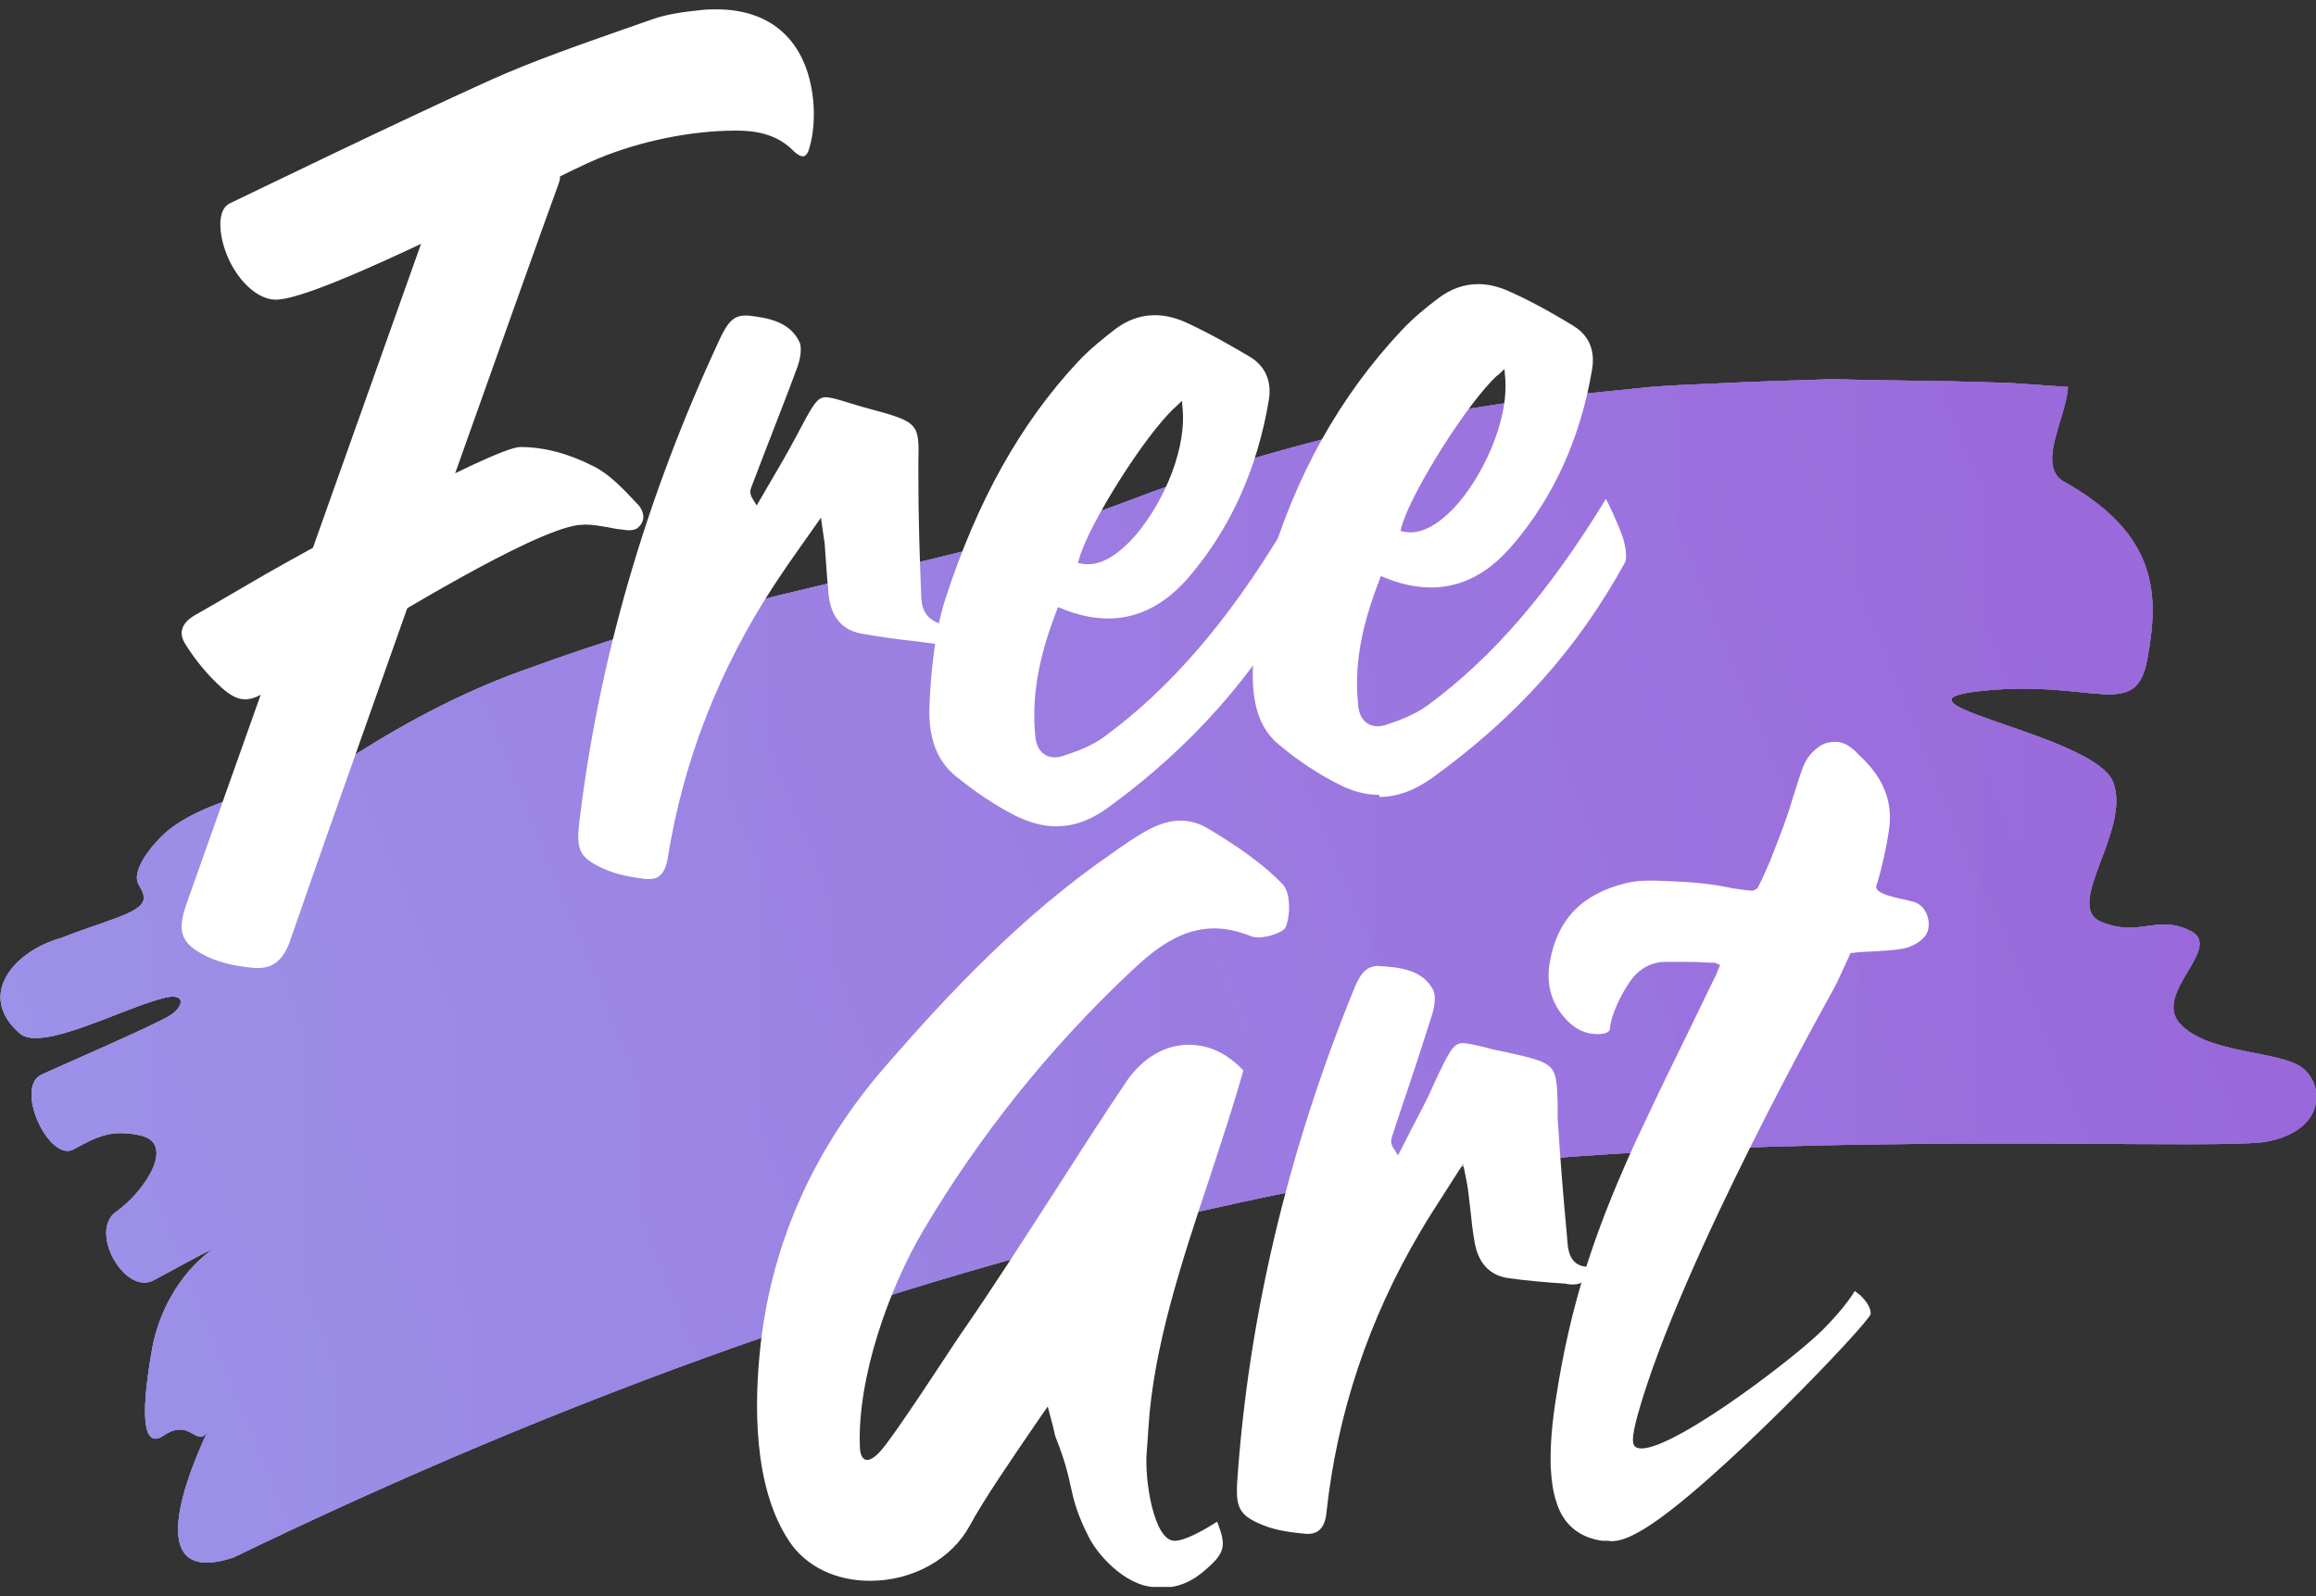
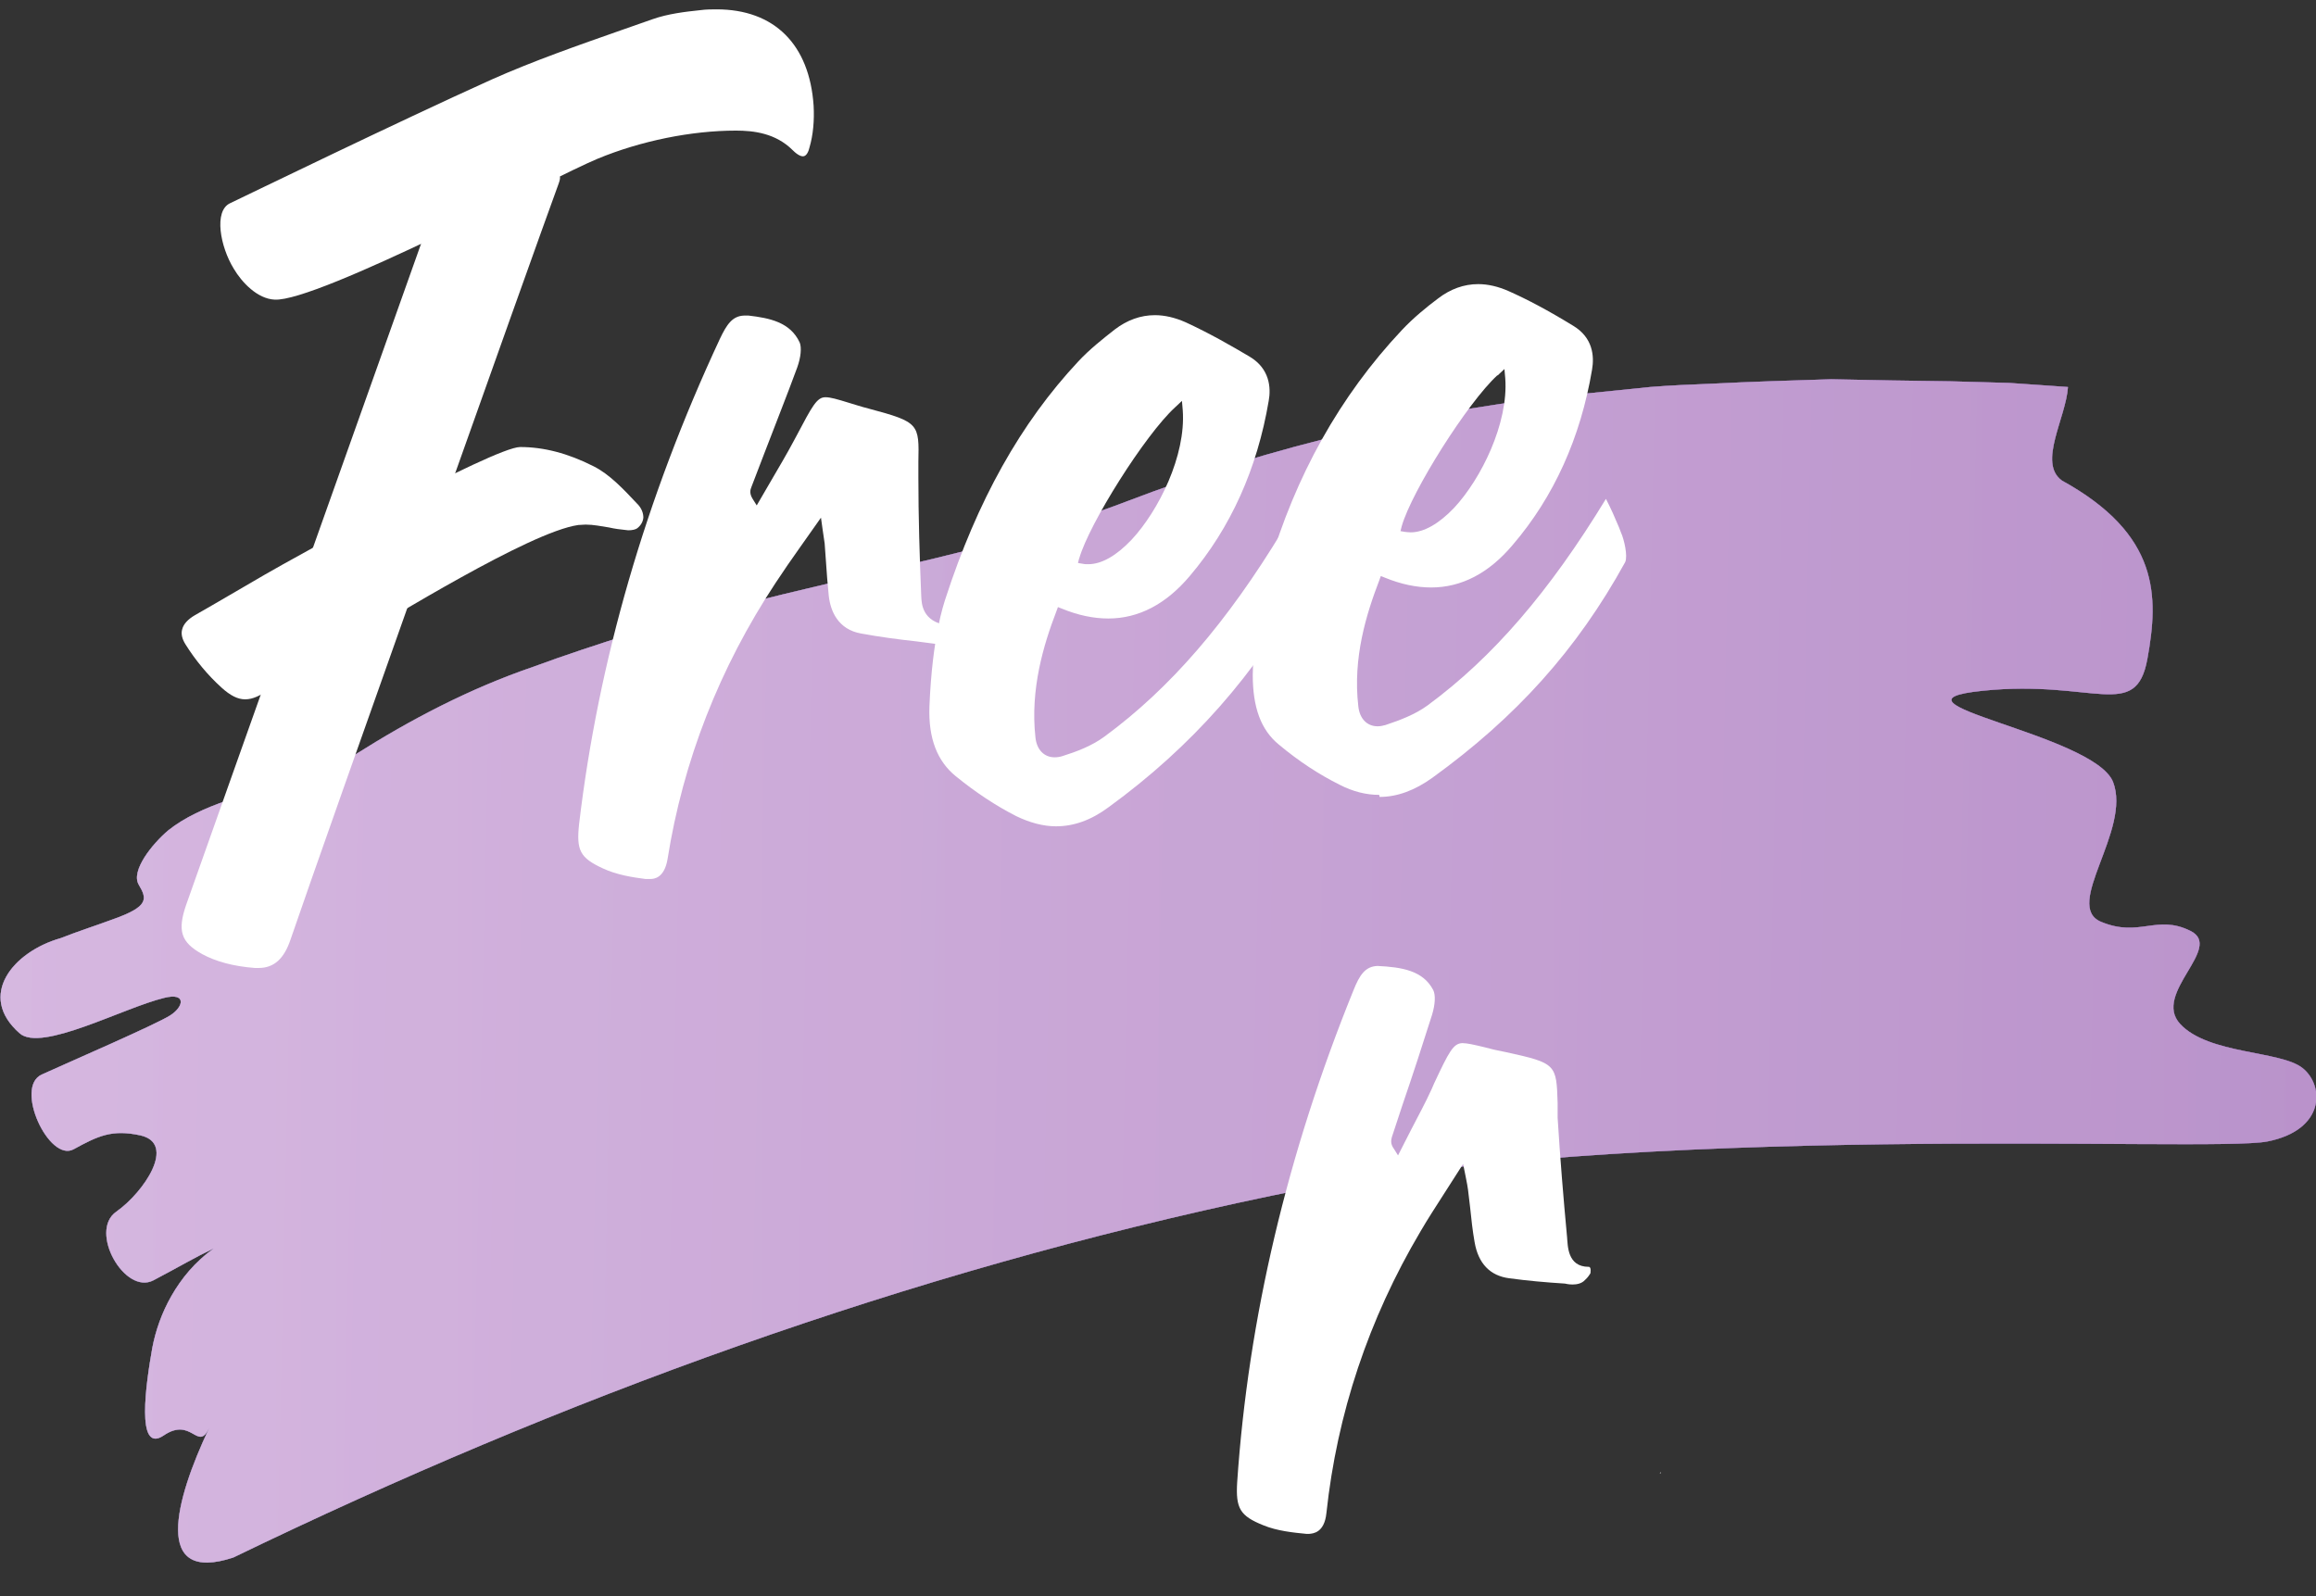
<svg xmlns="http://www.w3.org/2000/svg" width="103" height="71" viewBox="0 0 103 71" fill="none">
  <rect x="0" y="0" width="103" height="71" fill="#333333" stroke="none" />
  <g clip-path="url(#clip0_446_1284)">
    <path d="M15.835 33.539C18.219 32.031 20.858 30.633 23.734 29.652C25.154 29.126 26.61 28.654 28.084 28.182C29.558 27.746 31.087 27.383 32.58 27.001C38.604 25.421 44.702 24.368 50.071 22.316C56.514 19.846 63.558 18.157 70.711 17.486L73.387 17.213C74.278 17.141 75.17 17.104 76.08 17.068C77.864 16.977 79.666 16.923 81.432 16.868C83.215 16.904 84.981 16.941 86.746 16.959C87.62 16.977 88.494 17.013 89.367 17.032C90.241 17.086 91.096 17.159 91.97 17.213C91.879 18.593 90.623 20.591 91.697 21.372C96.047 23.769 96.011 26.511 95.501 29.308C94.991 32.104 93.117 30.215 88.184 30.724C83.197 31.232 93.099 32.631 93.972 34.773C94.809 36.916 91.733 40.294 93.444 41.002C95.155 41.711 95.901 40.657 97.412 41.402C98.923 42.146 95.701 44.18 96.957 45.542C98.213 46.904 101.416 46.723 102.399 47.503C103.382 48.284 103.418 50.264 100.834 50.772C98.249 51.281 72.659 49.791 56.532 53.187C40.37 56.565 24.917 62.231 10.374 69.277C6.789 70.457 7.772 66.753 9.301 63.52C8.791 64.592 8.536 62.994 7.28 63.847C6.024 64.701 6.498 61.505 6.771 59.961C6.916 59.198 7.189 58.399 7.626 57.636C8.063 56.874 8.664 56.129 9.501 55.53C8.591 55.966 8.099 56.275 6.825 56.946C5.551 57.618 3.931 54.767 5.169 53.896C6.407 53.024 7.863 50.863 6.243 50.5C4.987 50.227 4.368 50.518 3.276 51.117C2.184 51.717 0.619 48.357 1.856 47.794C3.094 47.231 6.953 45.56 7.572 45.161C8.19 44.761 8.281 44.144 7.317 44.38C5.497 44.816 1.838 46.813 0.874 45.96C-1.038 44.289 0.582 42.328 2.694 41.729C3.476 41.42 4.277 41.166 5.06 40.875C6.643 40.312 6.534 39.967 6.17 39.35C5.806 38.732 6.771 37.534 7.481 36.934C8.209 36.353 9.137 35.936 10.138 35.591C12.158 34.919 14.379 34.447 15.835 33.539Z" fill="url(#paint0_linear_446_1284)" />
-     <path d="M15.835 33.539C18.219 32.031 20.858 30.633 23.734 29.652C25.154 29.126 26.61 28.654 28.084 28.182C29.558 27.746 31.087 27.383 32.58 27.001C38.604 25.421 44.702 24.368 50.071 22.316C56.514 19.846 63.558 18.157 70.711 17.486L73.387 17.213C74.278 17.141 75.17 17.104 76.08 17.068C77.864 16.977 79.666 16.923 81.432 16.868C83.215 16.904 84.981 16.941 86.746 16.959C87.62 16.977 88.494 17.013 89.367 17.032C90.241 17.086 91.096 17.159 91.97 17.213C91.879 18.593 90.623 20.591 91.697 21.372C96.047 23.769 96.011 26.511 95.501 29.308C94.991 32.104 93.117 30.215 88.184 30.724C83.197 31.232 93.099 32.631 93.972 34.773C94.809 36.916 91.733 40.294 93.444 41.002C95.155 41.711 95.901 40.657 97.412 41.402C98.923 42.146 95.701 44.18 96.957 45.542C98.213 46.904 101.416 46.723 102.399 47.503C103.382 48.284 103.418 50.264 100.834 50.772C98.249 51.281 72.659 49.791 56.532 53.187C40.37 56.565 24.917 62.231 10.374 69.277C6.789 70.457 7.772 66.753 9.301 63.52C8.791 64.592 8.536 62.994 7.28 63.847C6.024 64.701 6.498 61.505 6.771 59.961C6.916 59.198 7.189 58.399 7.626 57.636C8.063 56.874 8.664 56.129 9.501 55.53C8.591 55.966 8.099 56.275 6.825 56.946C5.551 57.618 3.931 54.767 5.169 53.896C6.407 53.024 7.863 50.863 6.243 50.5C4.987 50.227 4.368 50.518 3.276 51.117C2.184 51.717 0.619 48.357 1.856 47.794C3.094 47.231 6.953 45.56 7.572 45.161C8.19 44.761 8.281 44.144 7.317 44.38C5.497 44.816 1.838 46.813 0.874 45.96C-1.038 44.289 0.582 42.328 2.694 41.729C3.476 41.42 4.277 41.166 5.06 40.875C6.643 40.312 6.534 39.967 6.17 39.35C5.806 38.732 6.771 37.534 7.481 36.934C8.209 36.353 9.137 35.936 10.138 35.591C12.158 34.919 14.379 34.447 15.835 33.539Z" fill="url(#paint1_linear_446_1284)" />
    <g opacity="0.4">
      <path d="M15.835 33.539C18.219 32.031 20.858 30.633 23.734 29.652C25.154 29.126 26.61 28.654 28.084 28.182C29.558 27.746 31.087 27.383 32.58 27.001C38.604 25.421 44.702 24.368 50.071 22.316C56.514 19.846 63.558 18.157 70.711 17.486L73.387 17.213C74.278 17.141 75.17 17.104 76.08 17.068C77.864 16.977 79.666 16.923 81.432 16.868C83.215 16.904 84.981 16.941 86.746 16.959C87.62 16.977 88.494 17.013 89.367 17.032C90.241 17.086 91.096 17.159 91.97 17.213C91.879 18.593 90.623 20.591 91.697 21.372C96.047 23.769 96.011 26.511 95.501 29.308C94.991 32.104 93.117 30.215 88.184 30.724C83.197 31.232 93.099 32.631 93.972 34.773C94.809 36.916 91.733 40.294 93.444 41.002C95.155 41.711 95.901 40.657 97.412 41.402C98.923 42.146 95.701 44.18 96.957 45.542C98.213 46.904 101.416 46.723 102.399 47.503C103.382 48.284 103.418 50.264 100.834 50.772C98.249 51.281 72.659 49.791 56.532 53.187C40.37 56.565 24.917 62.231 10.374 69.277C6.789 70.457 7.772 66.753 9.301 63.52C8.791 64.592 8.536 62.994 7.28 63.847C6.024 64.701 6.498 61.505 6.771 59.961C6.916 59.198 7.189 58.399 7.626 57.636C8.063 56.874 8.664 56.129 9.501 55.53C8.591 55.966 8.099 56.275 6.825 56.946C5.551 57.618 3.931 54.767 5.169 53.896C6.407 53.024 7.863 50.863 6.243 50.5C4.987 50.227 4.368 50.518 3.276 51.117C2.184 51.717 0.619 48.357 1.856 47.794C3.094 47.231 6.953 45.56 7.572 45.161C8.19 44.761 8.281 44.144 7.317 44.38C5.497 44.816 1.838 46.813 0.874 45.96C-1.038 44.289 0.582 42.328 2.694 41.729C3.476 41.42 4.277 41.166 5.06 40.875C6.643 40.312 6.534 39.967 6.17 39.35C5.806 38.732 6.771 37.534 7.481 36.934C8.209 36.353 9.137 35.936 10.138 35.591C12.158 34.919 14.379 34.447 15.835 33.539Z" fill="url(#paint2_linear_446_1284)" />
-       <path d="M15.835 33.539C18.219 32.031 20.858 30.633 23.734 29.652C25.154 29.126 26.61 28.654 28.084 28.182C29.558 27.746 31.087 27.383 32.58 27.001C38.604 25.421 44.702 24.368 50.071 22.316C56.514 19.846 63.558 18.157 70.711 17.486L73.387 17.213C74.278 17.141 75.17 17.104 76.08 17.068C77.864 16.977 79.666 16.923 81.432 16.868C83.215 16.904 84.981 16.941 86.746 16.959C87.62 16.977 88.494 17.013 89.367 17.032C90.241 17.086 91.096 17.159 91.97 17.213C91.879 18.593 90.623 20.591 91.697 21.372C96.047 23.769 96.011 26.511 95.501 29.308C94.991 32.104 93.117 30.215 88.184 30.724C83.197 31.232 93.099 32.631 93.972 34.773C94.809 36.916 91.733 40.294 93.444 41.002C95.155 41.711 95.901 40.657 97.412 41.402C98.923 42.146 95.701 44.18 96.957 45.542C98.213 46.904 101.416 46.723 102.399 47.503C103.382 48.284 103.418 50.264 100.834 50.772C98.249 51.281 72.659 49.791 56.532 53.187C40.37 56.565 24.917 62.231 10.374 69.277C6.789 70.457 7.772 66.753 9.301 63.52C8.791 64.592 8.536 62.994 7.28 63.847C6.024 64.701 6.498 61.505 6.771 59.961C6.916 59.198 7.189 58.399 7.626 57.636C8.063 56.874 8.664 56.129 9.501 55.53C8.591 55.966 8.099 56.275 6.825 56.946C5.551 57.618 3.931 54.767 5.169 53.896C6.407 53.024 7.863 50.863 6.243 50.5C4.987 50.227 4.368 50.518 3.276 51.117C2.184 51.717 0.619 48.357 1.856 47.794C3.094 47.231 6.953 45.56 7.572 45.161C8.19 44.761 8.281 44.144 7.317 44.38C5.497 44.816 1.838 46.813 0.874 45.96C-1.038 44.289 0.582 42.328 2.694 41.729C3.476 41.42 4.277 41.166 5.06 40.875C6.643 40.312 6.534 39.967 6.17 39.35C5.806 38.732 6.771 37.534 7.481 36.934C8.209 36.353 9.137 35.936 10.138 35.591C12.158 34.919 14.379 34.447 15.835 33.539Z" fill="url(#paint3_linear_446_1284)" />
    </g>
    <g opacity="0.4">
      <path d="M15.835 33.539C18.219 32.031 20.858 30.633 23.734 29.652C25.154 29.126 26.61 28.654 28.084 28.182C29.558 27.746 31.087 27.383 32.58 27.001C38.604 25.421 44.702 24.368 50.071 22.316C56.514 19.846 63.558 18.157 70.711 17.486L73.387 17.213C74.278 17.141 75.17 17.104 76.08 17.068C77.864 16.977 79.666 16.923 81.432 16.868C83.215 16.904 84.981 16.941 86.746 16.959C87.62 16.977 88.494 17.013 89.367 17.032C90.241 17.086 91.096 17.159 91.97 17.213C91.879 18.593 90.623 20.591 91.697 21.372C96.047 23.769 96.011 26.511 95.501 29.308C94.991 32.104 93.117 30.215 88.184 30.724C83.197 31.232 93.099 32.631 93.972 34.773C94.809 36.916 91.733 40.294 93.444 41.002C95.155 41.711 95.901 40.657 97.412 41.402C98.923 42.146 95.701 44.18 96.957 45.542C98.213 46.904 101.416 46.723 102.399 47.503C103.382 48.284 103.418 50.264 100.834 50.772C98.249 51.281 72.659 49.791 56.532 53.187C40.37 56.565 24.917 62.231 10.374 69.277C6.789 70.457 7.772 66.753 9.301 63.52C8.791 64.592 8.536 62.994 7.28 63.847C6.024 64.701 6.498 61.505 6.771 59.961C6.916 59.198 7.189 58.399 7.626 57.636C8.063 56.874 8.664 56.129 9.501 55.53C8.591 55.966 8.099 56.275 6.825 56.946C5.551 57.618 3.931 54.767 5.169 53.896C6.407 53.024 7.863 50.863 6.243 50.5C4.987 50.227 4.368 50.518 3.276 51.117C2.184 51.717 0.619 48.357 1.856 47.794C3.094 47.231 6.953 45.56 7.572 45.161C8.19 44.761 8.281 44.144 7.317 44.38C5.497 44.816 1.838 46.813 0.874 45.96C-1.038 44.289 0.582 42.328 2.694 41.729C3.476 41.42 4.277 41.166 5.06 40.875C6.643 40.312 6.534 39.967 6.17 39.35C5.806 38.732 6.771 37.534 7.481 36.934C8.209 36.353 9.137 35.936 10.138 35.591C12.158 34.919 14.379 34.447 15.835 33.539Z" fill="url(#paint4_linear_446_1284)" />
      <path d="M15.835 33.539C18.219 32.031 20.858 30.633 23.734 29.652C25.154 29.126 26.61 28.654 28.084 28.182C29.558 27.746 31.087 27.383 32.58 27.001C38.604 25.421 44.702 24.368 50.071 22.316C56.514 19.846 63.558 18.157 70.711 17.486L73.387 17.213C74.278 17.141 75.17 17.104 76.08 17.068C77.864 16.977 79.666 16.923 81.432 16.868C83.215 16.904 84.981 16.941 86.746 16.959C87.62 16.977 88.494 17.013 89.367 17.032C90.241 17.086 91.096 17.159 91.97 17.213C91.879 18.593 90.623 20.591 91.697 21.372C96.047 23.769 96.011 26.511 95.501 29.308C94.991 32.104 93.117 30.215 88.184 30.724C83.197 31.232 93.099 32.631 93.972 34.773C94.809 36.916 91.733 40.294 93.444 41.002C95.155 41.711 95.901 40.657 97.412 41.402C98.923 42.146 95.701 44.18 96.957 45.542C98.213 46.904 101.416 46.723 102.399 47.503C103.382 48.284 103.418 50.264 100.834 50.772C98.249 51.281 72.659 49.791 56.532 53.187C40.37 56.565 24.917 62.231 10.374 69.277C6.789 70.457 7.772 66.753 9.301 63.52C8.791 64.592 8.536 62.994 7.28 63.847C6.024 64.701 6.498 61.505 6.771 59.961C6.916 59.198 7.189 58.399 7.626 57.636C8.063 56.874 8.664 56.129 9.501 55.53C8.591 55.966 8.099 56.275 6.825 56.946C5.551 57.618 3.931 54.767 5.169 53.896C6.407 53.024 7.863 50.863 6.243 50.5C4.987 50.227 4.368 50.518 3.276 51.117C2.184 51.717 0.619 48.357 1.856 47.794C3.094 47.231 6.953 45.56 7.572 45.161C8.19 44.761 8.281 44.144 7.317 44.38C5.497 44.816 1.838 46.813 0.874 45.96C-1.038 44.289 0.582 42.328 2.694 41.729C3.476 41.42 4.277 41.166 5.06 40.875C6.643 40.312 6.534 39.967 6.17 39.35C5.806 38.732 6.771 37.534 7.481 36.934C8.209 36.353 9.137 35.936 10.138 35.591C12.158 34.919 14.379 34.447 15.835 33.539Z" fill="url(#paint5_linear_446_1284)" />
      <path d="M15.835 33.539C18.219 32.031 20.858 30.633 23.734 29.652C25.154 29.126 26.61 28.654 28.084 28.182C29.558 27.746 31.087 27.383 32.58 27.001C38.604 25.421 44.702 24.368 50.071 22.316C56.514 19.846 63.558 18.157 70.711 17.486L73.387 17.213C74.278 17.141 75.17 17.104 76.08 17.068C77.864 16.977 79.666 16.923 81.432 16.868C83.215 16.904 84.981 16.941 86.746 16.959C87.62 16.977 88.494 17.013 89.367 17.032C90.241 17.086 91.096 17.159 91.97 17.213C91.879 18.593 90.623 20.591 91.697 21.372C96.047 23.769 96.011 26.511 95.501 29.308C94.991 32.104 93.117 30.215 88.184 30.724C83.197 31.232 93.099 32.631 93.972 34.773C94.809 36.916 91.733 40.294 93.444 41.002C95.155 41.711 95.901 40.657 97.412 41.402C98.923 42.146 95.701 44.18 96.957 45.542C98.213 46.904 101.416 46.723 102.399 47.503C103.382 48.284 103.418 50.264 100.834 50.772C98.249 51.281 72.659 49.791 56.532 53.187C40.37 56.565 24.917 62.231 10.374 69.277C6.789 70.457 7.772 66.753 9.301 63.52C8.791 64.592 8.536 62.994 7.28 63.847C6.024 64.701 6.498 61.505 6.771 59.961C6.916 59.198 7.189 58.399 7.626 57.636C8.063 56.874 8.664 56.129 9.501 55.53C8.591 55.966 8.099 56.275 6.825 56.946C5.551 57.618 3.931 54.767 5.169 53.896C6.407 53.024 7.863 50.863 6.243 50.5C4.987 50.227 4.368 50.518 3.276 51.117C2.184 51.717 0.619 48.357 1.856 47.794C3.094 47.231 6.953 45.56 7.572 45.161C8.19 44.761 8.281 44.144 7.317 44.38C5.497 44.816 1.838 46.813 0.874 45.96C-1.038 44.289 0.582 42.328 2.694 41.729C3.476 41.42 4.277 41.166 5.06 40.875C6.643 40.312 6.534 39.967 6.17 39.35C5.806 38.732 6.771 37.534 7.481 36.934C8.209 36.353 9.137 35.936 10.138 35.591C12.158 34.919 14.379 34.447 15.835 33.539Z" fill="url(#paint6_linear_446_1284)" />
    </g>
    <path d="M58.098 68.224C57.534 68.169 56.806 68.097 56.187 67.843C55.149 67.425 54.949 67.098 55.022 65.918C55.513 58.672 57.242 51.317 60.191 44.053C60.464 43.363 60.719 42.982 61.265 42.964C62.339 43.018 63.285 43.164 63.74 44.035C63.849 44.253 63.831 44.671 63.686 45.143C63.267 46.469 62.83 47.812 62.375 49.138L61.902 50.573C61.866 50.7 61.829 50.882 61.993 51.099L62.175 51.39L62.758 50.246C63.067 49.647 63.395 49.047 63.667 48.448L63.777 48.194C64.45 46.759 64.632 46.414 65.033 46.396C65.251 46.396 65.56 46.469 66.016 46.578C66.27 46.65 66.58 46.723 66.962 46.795C69.219 47.286 69.219 47.34 69.273 49.066V49.719C69.383 51.499 69.528 53.26 69.692 55.022C69.728 55.385 69.692 56.347 70.657 56.347C70.784 56.347 70.73 56.638 70.73 56.638C70.602 56.838 70.547 56.874 70.493 56.929C70.202 57.255 69.601 57.092 69.601 57.092C68.746 57.038 67.927 56.965 67.126 56.856C66.27 56.747 65.742 56.202 65.579 55.24C65.488 54.731 65.433 54.205 65.378 53.678L65.287 52.915C65.287 52.825 65.069 51.771 65.069 51.771L64.232 53.079C63.849 53.678 63.504 54.205 63.176 54.768C60.864 58.672 59.463 62.885 58.99 67.298C58.899 68.188 58.389 68.206 58.225 68.224C58.171 68.224 58.116 68.224 58.062 68.224H58.098Z" fill="white" />
    <path d="M42.154 27.819C40.989 27.655 40.989 26.82 40.971 26.529C40.898 24.75 40.843 22.988 40.843 21.209V20.555C40.88 18.848 40.88 18.775 38.641 18.176C38.277 18.085 37.968 17.976 37.713 17.904C37.239 17.758 36.93 17.668 36.712 17.668C36.329 17.668 36.129 18.049 35.419 19.393L35.292 19.629C34.983 20.21 34.637 20.791 34.309 21.354L33.654 22.48L33.472 22.189C33.326 21.953 33.363 21.79 33.417 21.663L33.981 20.192C34.473 18.902 34.983 17.631 35.456 16.342C35.62 15.888 35.656 15.452 35.565 15.234C35.146 14.326 34.218 14.145 33.29 14.036C33.217 14.036 33.162 14.036 33.09 14.036C32.58 14.054 32.325 14.417 32.016 15.071C28.703 22.171 26.61 29.417 25.755 36.644C25.627 37.825 25.791 38.152 26.81 38.624C27.429 38.914 28.139 39.023 28.703 39.096C28.776 39.096 28.849 39.096 28.922 39.096C29.085 39.096 29.54 39.06 29.686 38.224C30.378 33.848 31.997 29.707 34.491 25.93C34.837 25.404 35.201 24.877 35.601 24.314L36.511 23.025C36.511 23.025 36.657 24.078 36.675 24.169L36.73 24.931C36.766 25.458 36.803 25.985 36.857 26.493C36.93 27.165 37.258 28 38.313 28.182C39.114 28.327 39.915 28.436 40.752 28.527L41.862 28.672C42.063 28.672 42.263 27.946 42.154 27.764V27.819Z" fill="white" />
    <path d="M58.043 25.912C57.989 25.622 57.861 25.331 57.734 25.059L57.643 24.841C57.461 24.405 57.279 23.987 57.06 23.57C54.567 27.692 52.037 30.616 49.125 32.758C48.56 33.176 47.887 33.43 47.25 33.63C47.141 33.666 47.013 33.684 46.904 33.684C46.431 33.684 46.103 33.339 46.049 32.795C45.812 30.652 46.413 28.672 46.977 27.201L47.05 27.002L47.232 27.074C47.942 27.365 48.633 27.51 49.289 27.51C50.636 27.51 51.855 26.875 52.911 25.622C54.731 23.479 55.914 20.846 56.423 17.831C56.533 17.232 56.46 16.396 55.586 15.87C54.822 15.416 53.784 14.817 52.71 14.326C52.255 14.127 51.8 14.018 51.364 14.018C50.727 14.018 50.126 14.236 49.58 14.653C49.07 15.053 48.469 15.525 47.96 16.07C45.394 18.812 43.464 22.262 42.044 26.639C41.972 26.875 41.462 28.309 41.335 31.415C41.28 32.867 41.699 33.866 42.5 34.52C43.391 35.246 44.301 35.845 45.193 36.299C45.794 36.59 46.395 36.753 46.959 36.753C47.76 36.753 48.524 36.481 49.307 35.9C53.002 33.212 55.859 29.962 58.007 26.057C58.007 25.985 58.007 25.912 58.007 25.858L58.043 25.912ZM47.996 24.841C48.433 23.297 50.927 19.338 52.255 18.122L52.565 17.831L52.601 18.249C52.747 20.265 51.527 22.716 50.326 24.005C49.653 24.714 48.997 25.095 48.397 25.095C48.324 25.095 48.233 25.095 48.16 25.077L47.942 25.041L47.996 24.823V24.841Z" fill="white" />
    <path d="M61.338 35.355C60.755 35.355 60.173 35.21 59.572 34.901C58.662 34.447 57.77 33.866 56.878 33.121C56.078 32.468 55.714 31.469 55.714 30.016C55.714 29.053 55.986 26.729 56.423 25.24C57.606 21.172 59.59 17.613 62.339 14.689C62.848 14.145 63.449 13.654 63.959 13.273C64.505 12.855 65.105 12.637 65.742 12.637C66.179 12.637 66.634 12.746 67.089 12.946C67.945 13.327 68.837 13.799 69.965 14.489C70.839 15.016 70.911 15.833 70.802 16.451C70.293 19.465 69.109 22.098 67.271 24.241C66.216 25.494 64.996 26.13 63.649 26.13C62.994 26.13 62.302 25.985 61.593 25.694L61.41 25.621L61.338 25.821C60.773 27.292 60.155 29.253 60.409 31.414C60.464 31.959 60.792 32.304 61.265 32.304C61.374 32.304 61.483 32.286 61.611 32.25C62.266 32.032 62.939 31.777 63.485 31.378C66.397 29.235 68.909 26.311 71.421 22.189C71.639 22.607 71.822 23.024 72.004 23.46L72.094 23.696C72.222 23.969 72.404 24.732 72.276 25.004C70.129 28.908 67.417 31.905 63.704 34.592C62.921 35.155 62.139 35.446 61.356 35.446L61.338 35.355ZM66.598 16.687C65.269 17.904 62.776 21.862 62.339 23.406L62.284 23.624L62.502 23.66C62.502 23.66 62.666 23.678 62.739 23.678C63.322 23.678 63.995 23.297 64.668 22.589C65.87 21.299 67.089 18.83 66.944 16.832L66.907 16.414L66.598 16.705V16.687Z" fill="white" />
-     <path d="M51.636 70.585C50.253 70.73 48.888 69.277 48.433 68.387C47.887 67.316 47.76 66.753 47.614 66.099C47.505 65.573 47.359 64.973 46.995 64.047C46.922 63.884 46.886 63.702 46.831 63.448L46.595 62.558L46.031 63.375C45.066 64.792 43.737 66.717 43.137 67.843C42.336 69.332 40.607 70.312 38.696 70.312C37.167 70.312 35.856 69.677 35.11 68.569C33.49 66.154 33.526 62.431 33.836 59.725C34.364 55.185 36.238 51.027 39.405 47.395C42.136 44.253 45.466 40.676 49.562 37.879L49.816 37.698C50.672 37.117 51.545 36.499 52.492 36.499C52.947 36.499 53.366 36.626 53.803 36.898C54.876 37.552 56.114 38.351 57.06 39.35C57.388 39.695 57.406 40.712 57.17 41.257C57.097 41.42 56.496 41.693 55.968 41.693C55.823 41.693 55.732 41.675 55.677 41.656C55.095 41.42 54.531 41.293 54.003 41.293C52.547 41.293 51.382 42.183 50.344 43.164C46.704 46.578 43.592 50.464 41.08 54.695C39.551 57.274 38.131 61.232 38.24 64.32C38.24 64.828 38.477 65.264 39.114 64.592C39.751 63.92 42.318 59.925 42.736 59.326C44.047 57.437 45.448 55.258 46.795 53.169C47.923 51.408 49.052 49.647 50.108 48.085C50.818 47.05 51.819 46.469 52.874 46.469C53.766 46.469 54.603 46.868 55.295 47.613C54.858 49.174 54.33 50.754 53.784 52.425C52.565 56.093 51.291 59.907 51.072 63.539C51.054 63.938 51.018 64.265 50.999 64.574C50.89 65.79 51.309 68.533 52.237 68.533C52.856 68.533 54.13 67.679 54.13 67.679C54.549 68.751 54.476 69.059 53.675 69.767C53.038 70.349 52.401 70.621 51.636 70.621V70.585Z" fill="white" />
    <path d="M73.842 65.463V65.536H73.824L73.842 65.463Z" fill="white" />
    <path d="M73.824 65.536L73.842 65.463V65.536H73.824Z" fill="white" />
-     <path d="M71.585 68.532C71.476 68.532 71.367 68.532 71.257 68.532C70.22 68.387 69.51 67.788 69.219 66.807C69.073 66.39 69 65.881 68.964 65.246C68.927 63.938 69.109 62.685 69.31 61.505C70.02 57.292 71.203 54.15 72.768 50.718C73.332 49.519 73.896 48.321 74.479 47.141C74.479 47.141 75.88 44.271 76.244 43.509C76.299 43.418 76.354 43.291 76.39 43.182L76.499 42.927L76.263 42.819H76.044C75.553 42.782 75.098 42.782 74.661 42.782H74.097C73.387 42.782 72.804 43.127 72.386 43.817C72.022 44.362 71.621 45.27 71.603 45.724C71.603 45.996 71.148 45.996 71.039 45.996C70.456 45.996 69.947 45.724 69.492 45.161C68.964 44.507 68.764 43.69 68.927 42.782C69.255 40.894 70.365 39.749 72.331 39.277C72.768 39.168 73.205 39.168 73.569 39.168C74.661 39.205 75.789 39.241 76.9 39.477C77.136 39.532 77.373 39.55 77.609 39.586L77.955 39.622L78.156 39.513C78.538 38.787 78.829 38.042 79.12 37.262C79.393 36.572 79.575 36.027 79.739 35.464L80.067 34.447C80.139 34.247 80.212 33.993 80.358 33.775C80.503 33.539 80.74 33.303 80.977 33.158C81.213 33.012 81.504 32.994 81.632 32.994C82.178 32.994 82.597 33.503 82.669 33.575C83.689 34.501 84.144 35.518 84.034 36.699C83.943 37.57 83.598 38.969 83.452 39.386C83.306 39.804 84.617 39.967 85.108 40.113C85.6 40.258 85.836 40.803 85.763 41.293C85.672 41.802 85.108 42.038 84.89 42.128C84.635 42.219 84.125 42.274 83.434 42.31C83.015 42.328 82.651 42.346 82.415 42.383H82.305L81.887 43.291C81.778 43.545 81.65 43.799 81.523 44.035C81.523 44.035 74.752 56.075 72.841 62.903C72.55 63.956 72.586 64.247 72.732 64.356C73.733 65.028 79.703 60.506 81.049 59.162C82.105 58.109 82.487 57.419 82.487 57.419C82.688 57.582 82.669 57.564 82.742 57.619C82.942 57.818 83.197 58.109 83.197 58.436C83.197 58.763 76.099 66.208 73.114 68.006C72.386 68.442 72.022 68.551 71.585 68.551V68.532Z" fill="white" />
    <path d="M23.861 7.588C23.861 7.588 22.606 7.08 21.532 6.68C20.877 6.444 20.13 6.898 19.948 7.407C19.675 8.169 8.664 39.132 8.281 40.239C7.881 41.402 8.045 41.91 8.991 42.437C9.592 42.764 10.374 42.981 11.339 43.054H11.503C12.176 43.054 12.632 42.655 12.923 41.783C14.506 37.152 23.716 11.239 24.844 8.169C25.117 7.443 24.444 7.915 23.843 7.57L23.861 7.588Z" fill="white" />
    <path d="M31.888 0.416C31.652 0.416 31.397 0.416 31.142 0.452C30.45 0.524 29.704 0.615 29.031 0.851L27.629 1.342C25.718 2.014 23.734 2.704 21.86 3.539C17.637 5.446 10.957 8.696 10.229 9.041C9.501 9.386 9.792 10.966 10.393 11.947C10.757 12.564 11.448 13.291 12.213 13.327C14.124 13.436 24.644 7.861 26.574 7.062C28.503 6.263 30.76 5.809 32.726 5.809C33.508 5.809 34.491 5.918 35.255 6.681C35.492 6.917 35.638 6.953 35.711 6.953C35.874 6.953 35.965 6.717 36.002 6.553C36.166 5.991 36.22 5.355 36.184 4.701C36.002 1.977 34.437 0.416 31.87 0.416L31.888 0.416Z" fill="white" />
    <path d="M28.339 22.407C27.738 21.771 27.12 21.099 26.392 20.736C25.245 20.155 24.171 19.883 23.134 19.883C21.969 19.883 13.014 24.84 11.794 25.549C10.757 26.148 9.719 26.765 8.664 27.365C8.354 27.546 8.154 27.764 8.1 28C8.045 28.2 8.1 28.418 8.245 28.654C8.7 29.38 9.246 30.034 9.847 30.579C10.247 30.942 10.575 31.105 10.902 31.105C11.23 31.105 11.558 30.96 12.049 30.615C12.049 30.615 14.761 28.926 15.999 28.273C17.236 27.619 23.534 23.66 25.718 23.351C25.827 23.351 25.937 23.333 26.046 23.333C26.392 23.333 26.737 23.406 27.083 23.46C27.32 23.515 27.575 23.551 27.939 23.587C28.121 23.587 28.266 23.551 28.339 23.497C28.503 23.369 28.594 23.206 28.612 23.024C28.612 22.825 28.539 22.625 28.375 22.443L28.339 22.407Z" fill="white" />
  </g>
  <defs>
    <linearGradient id="paint0_linear_446_1284" x1="0.026" y1="42.209" x2="103.093" y2="44.427" gradientUnits="userSpaceOnUse">
      <stop stop-color="#D4B4D6" />
      <stop offset="1" stop-color="#B790C1" />
    </linearGradient>
    <linearGradient id="paint1_linear_446_1284" x1="-5.328" y1="54.612" x2="111.415" y2="7.188" gradientUnits="userSpaceOnUse">
      <stop stop-color="#7278E5" />
      <stop offset="1" stop-color="#843ED8" />
    </linearGradient>
    <linearGradient id="paint2_linear_446_1284" x1="0.026" y1="42.209" x2="103.093" y2="44.427" gradientUnits="userSpaceOnUse">
      <stop stop-color="#D4B4D6" />
      <stop offset="1" stop-color="#B790C1" />
    </linearGradient>
    <linearGradient id="paint3_linear_446_1284" x1="-5.328" y1="54.612" x2="111.415" y2="7.188" gradientUnits="userSpaceOnUse">
      <stop stop-color="#7278E5" />
      <stop offset="1" stop-color="#843ED8" />
    </linearGradient>
    <linearGradient id="paint4_linear_446_1284" x1="0.026" y1="42.209" x2="103.093" y2="44.427" gradientUnits="userSpaceOnUse">
      <stop stop-color="#D4B4D6" />
      <stop offset="1" stop-color="#B790C1" />
    </linearGradient>
    <linearGradient id="paint5_linear_446_1284" x1="-5.328" y1="54.612" x2="111.415" y2="7.188" gradientUnits="userSpaceOnUse">
      <stop stop-color="#7278E5" />
      <stop offset="1" stop-color="#843ED8" />
    </linearGradient>
    <linearGradient id="paint6_linear_446_1284" x1="0.03" y1="43.186" x2="103.026" y2="43.186" gradientUnits="userSpaceOnUse">
      <stop stop-color="#D9BDEF" />
      <stop offset="1" stop-color="#BE97DA" />
    </linearGradient>
    <clipPath id="clip0_446_1284">
      <rect width="103" height="70.169" fill="white" transform="translate(0 0.416)" />
    </clipPath>
  </defs>
</svg>